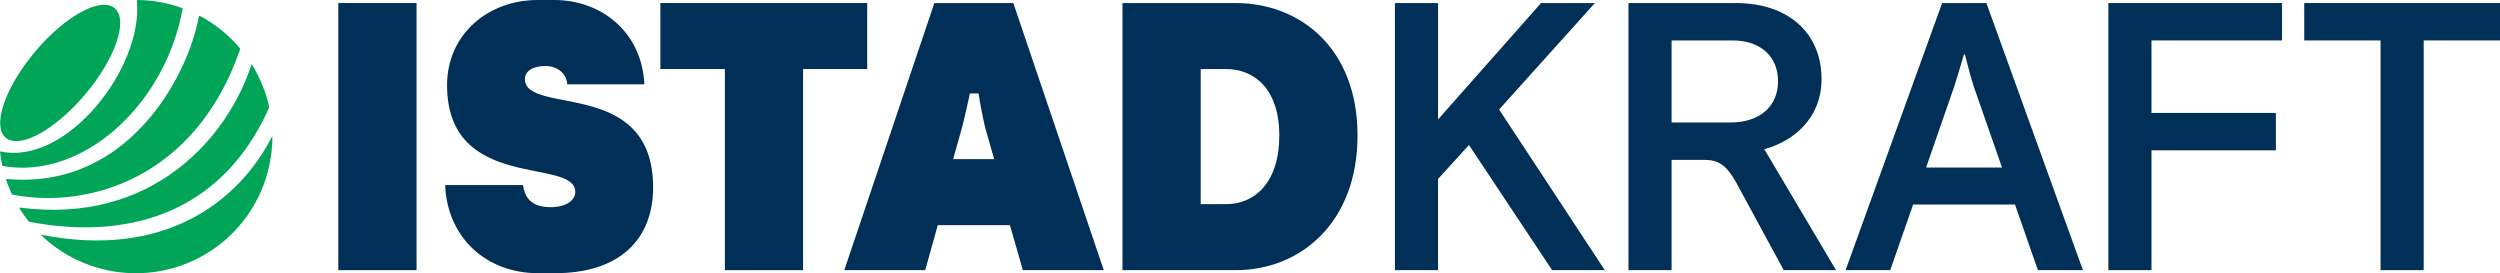
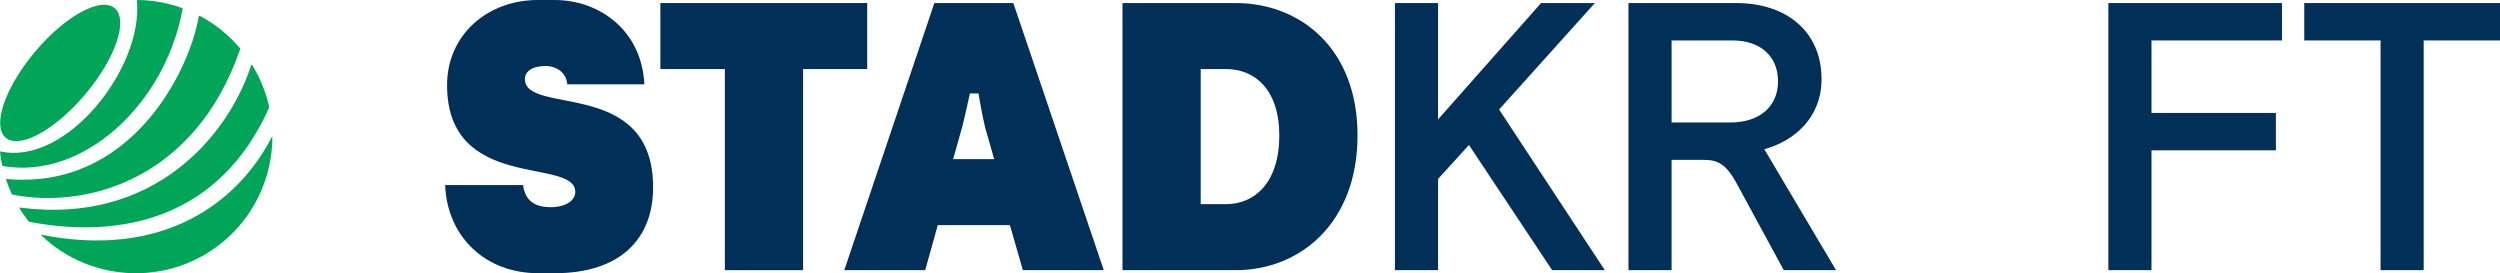
<svg xmlns="http://www.w3.org/2000/svg" id="Layer_2" viewBox="0 0 8503.05 929.36">
  <defs>
    <style>.cls-1{fill:#00a558;}.cls-2{fill:#003057;}</style>
  </defs>
  <g id="Layer_1-2">
    <path class="cls-1" d="M621.06,30.45C562.19,353.69,284.54,611.71,10.21,564.9c-1.44-.25-2.62-1.31-2.89-2.75-3.62-19.44-5.12-26-7.31-46.06-.07-.66.51-1.24,1.16-1.09C226.62,564.38,487.52,230.25,465.61,2.8c-.15-1.51,1.04-2.81,2.55-2.8,51.2.57,102.18,9.66,151.1,27.3,1.28.46,2.05,1.8,1.81,3.14Z" />
    <path class="cls-1" d="M816.62,167.69C664.18,610.25,294.94,711.56,42.96,662.02c-1.31-.26-2.46-1.07-3.01-2.29-7.47-16.29-13.26-30.95-19.3-48.89-.36-1.08.48-2.24,1.61-2.14C438.48,647.07,641.85,252.37,676.4,55.05c.22-1.23,1.57-1.89,2.67-1.31,53.51,28.07,99.18,66.06,136.76,109.8.98,1.14,1.28,2.73.79,4.15Z" />
    <path class="cls-1" d="M289.44,321.39c-6.13,7.25-12.29,14.29-18.56,21.14-98.2,107.78-207.87,163.58-251.87,125.55-3.11-2.71-5.84-5.82-8.13-9.29,0,0-.03,0-.03-.03-32.29-48.67,13.49-170.53,109.19-283.89C222.62,53.4,343.71-12.27,390.48,28.17c46.79,40.47,1.54,171.73-101.04,293.21Z" />
    <path class="cls-1" d="M451.6,929.23c-115.08-2.64-227.11-47.76-311.33-129.19-.64-.62-.14-1.74.74-1.56,416.05,82.63,670.24-111.04,783.98-333.61.4-.78,1.6-.42,1.59.45-2.15,268.36-220.69,469.75-474.98,463.92Z" />
    <path class="cls-1" d="M914.45,367.91c-165.22,369.8-495.74,447.67-814.19,386.55-1.22-.23-2.31-.85-3.08-1.83-8.27-10.55-22.51-29.94-31.29-44.78-.54-.91.16-2.07,1.19-1.93,453.56,59.73,708.94-241.96,787.51-484.82.41-1.25,2.17-1.5,2.9-.33,29.45,46.74,48.7,100.43,57.56,140.6.49,2.14.32,4.19-.61,6.55Z" />
-     <path class="cls-2" d="M1150.7,10.38h266.05v908.47h-266.05V10.38Z" />
    <path class="cls-2" d="M1514.1,629.44h264.74c5.2,33.74,20.41,75.27,94.1,75.27h0c52.14,0,83.71-23.36,83.71-51.91,0-119.4-436.06,2.59-436.06-363.39C1520.59,119.4,1656.86,0,1829.47,0h55.81C2046.2,0,2183.77,110.31,2191.56,286.82h-262.16c-2.6-36.34-32.14-62.3-75.14-62.3h0c-43,0-68.93,18.17-68.93,44.12,0,125.89,436.07-6.49,436.07,368.58,0,173.91-110.32,292.01-334.83,292.01h-55.81c-181.68,0-310.17-125.89-316.66-299.79Z" />
    <path class="cls-2" d="M2465.42,234.9h-219.33V10.38h703.42v224.52h-218.04v683.95h-266.05V234.9Z" />
    <path class="cls-2" d="M3177.94,10.38h268.65l307.58,908.47h-275.14l-44.12-153.14h-245.29l-42.82,153.14h-275.14L3177.94,10.38ZM3272.94,430.87l-31.15,110.31h139.65l-31.15-109.01c-12.92-55.41-22.07-114.21-22.07-114.21h-29.32s-14.74,68.38-25.96,112.91Z" />
    <path class="cls-2" d="M3817.79,10.38h385.45c216.73,0,414,151.84,414,450.34s-195.96,458.13-414,458.13h-385.45V10.38ZM4351.19,460.73c0-157.04-84.36-225.82-180.4-225.82h-86.95v459.43h86.95c96.04,0,180.4-72.68,180.4-233.61Z" />
    <path class="cls-2" d="M4744.46,918.85V10.38h146.65v395.83L5241.52,10.38h183l-325.75,362.09,359.48,546.38h-179.09l-282.92-425.68-105.13,115.5v310.18h-146.65Z" />
    <path class="cls-2" d="M5538.75,10.38h365.98c176.51,0,290.72,101.23,290.72,258.26,0,133.67-94.74,211.55-194.68,238.8l243.99,411.41h-177.8l-163.53-301.09c-32.45-57.11-59.7-73.98-106.42-73.98h-111.6v375.07h-146.66V10.38ZM6047.5,276.44c0-86.95-62.29-138.87-154.44-138.87h-207.64v279.03h199.85c101.24,0,162.23-55.81,162.23-140.16Z" />
-     <path class="cls-2" d="M6605.58,10.38h150.56l328.34,908.47h-153.14l-77.86-223.22h-346.51l-77.87,223.22h-151.84L6605.58,10.38ZM6648.41,289.41l-97.33,280.33h258.26l-97.33-279.03c-11.69-36.34-28.56-105.12-28.56-105.12h-3.89s-19.47,67.49-31.15,103.83Z" />
    <path class="cls-2" d="M7171.03,10.38h590.51v127.18h-443.86v246.59h423.09v127.18h-423.09v407.51h-146.65V10.38Z" />
    <path class="cls-2" d="M8096.83,137.57h-259.56V10.38h665.78v127.18h-259.57v781.29h-146.65V137.57Z" />
  </g>
</svg>